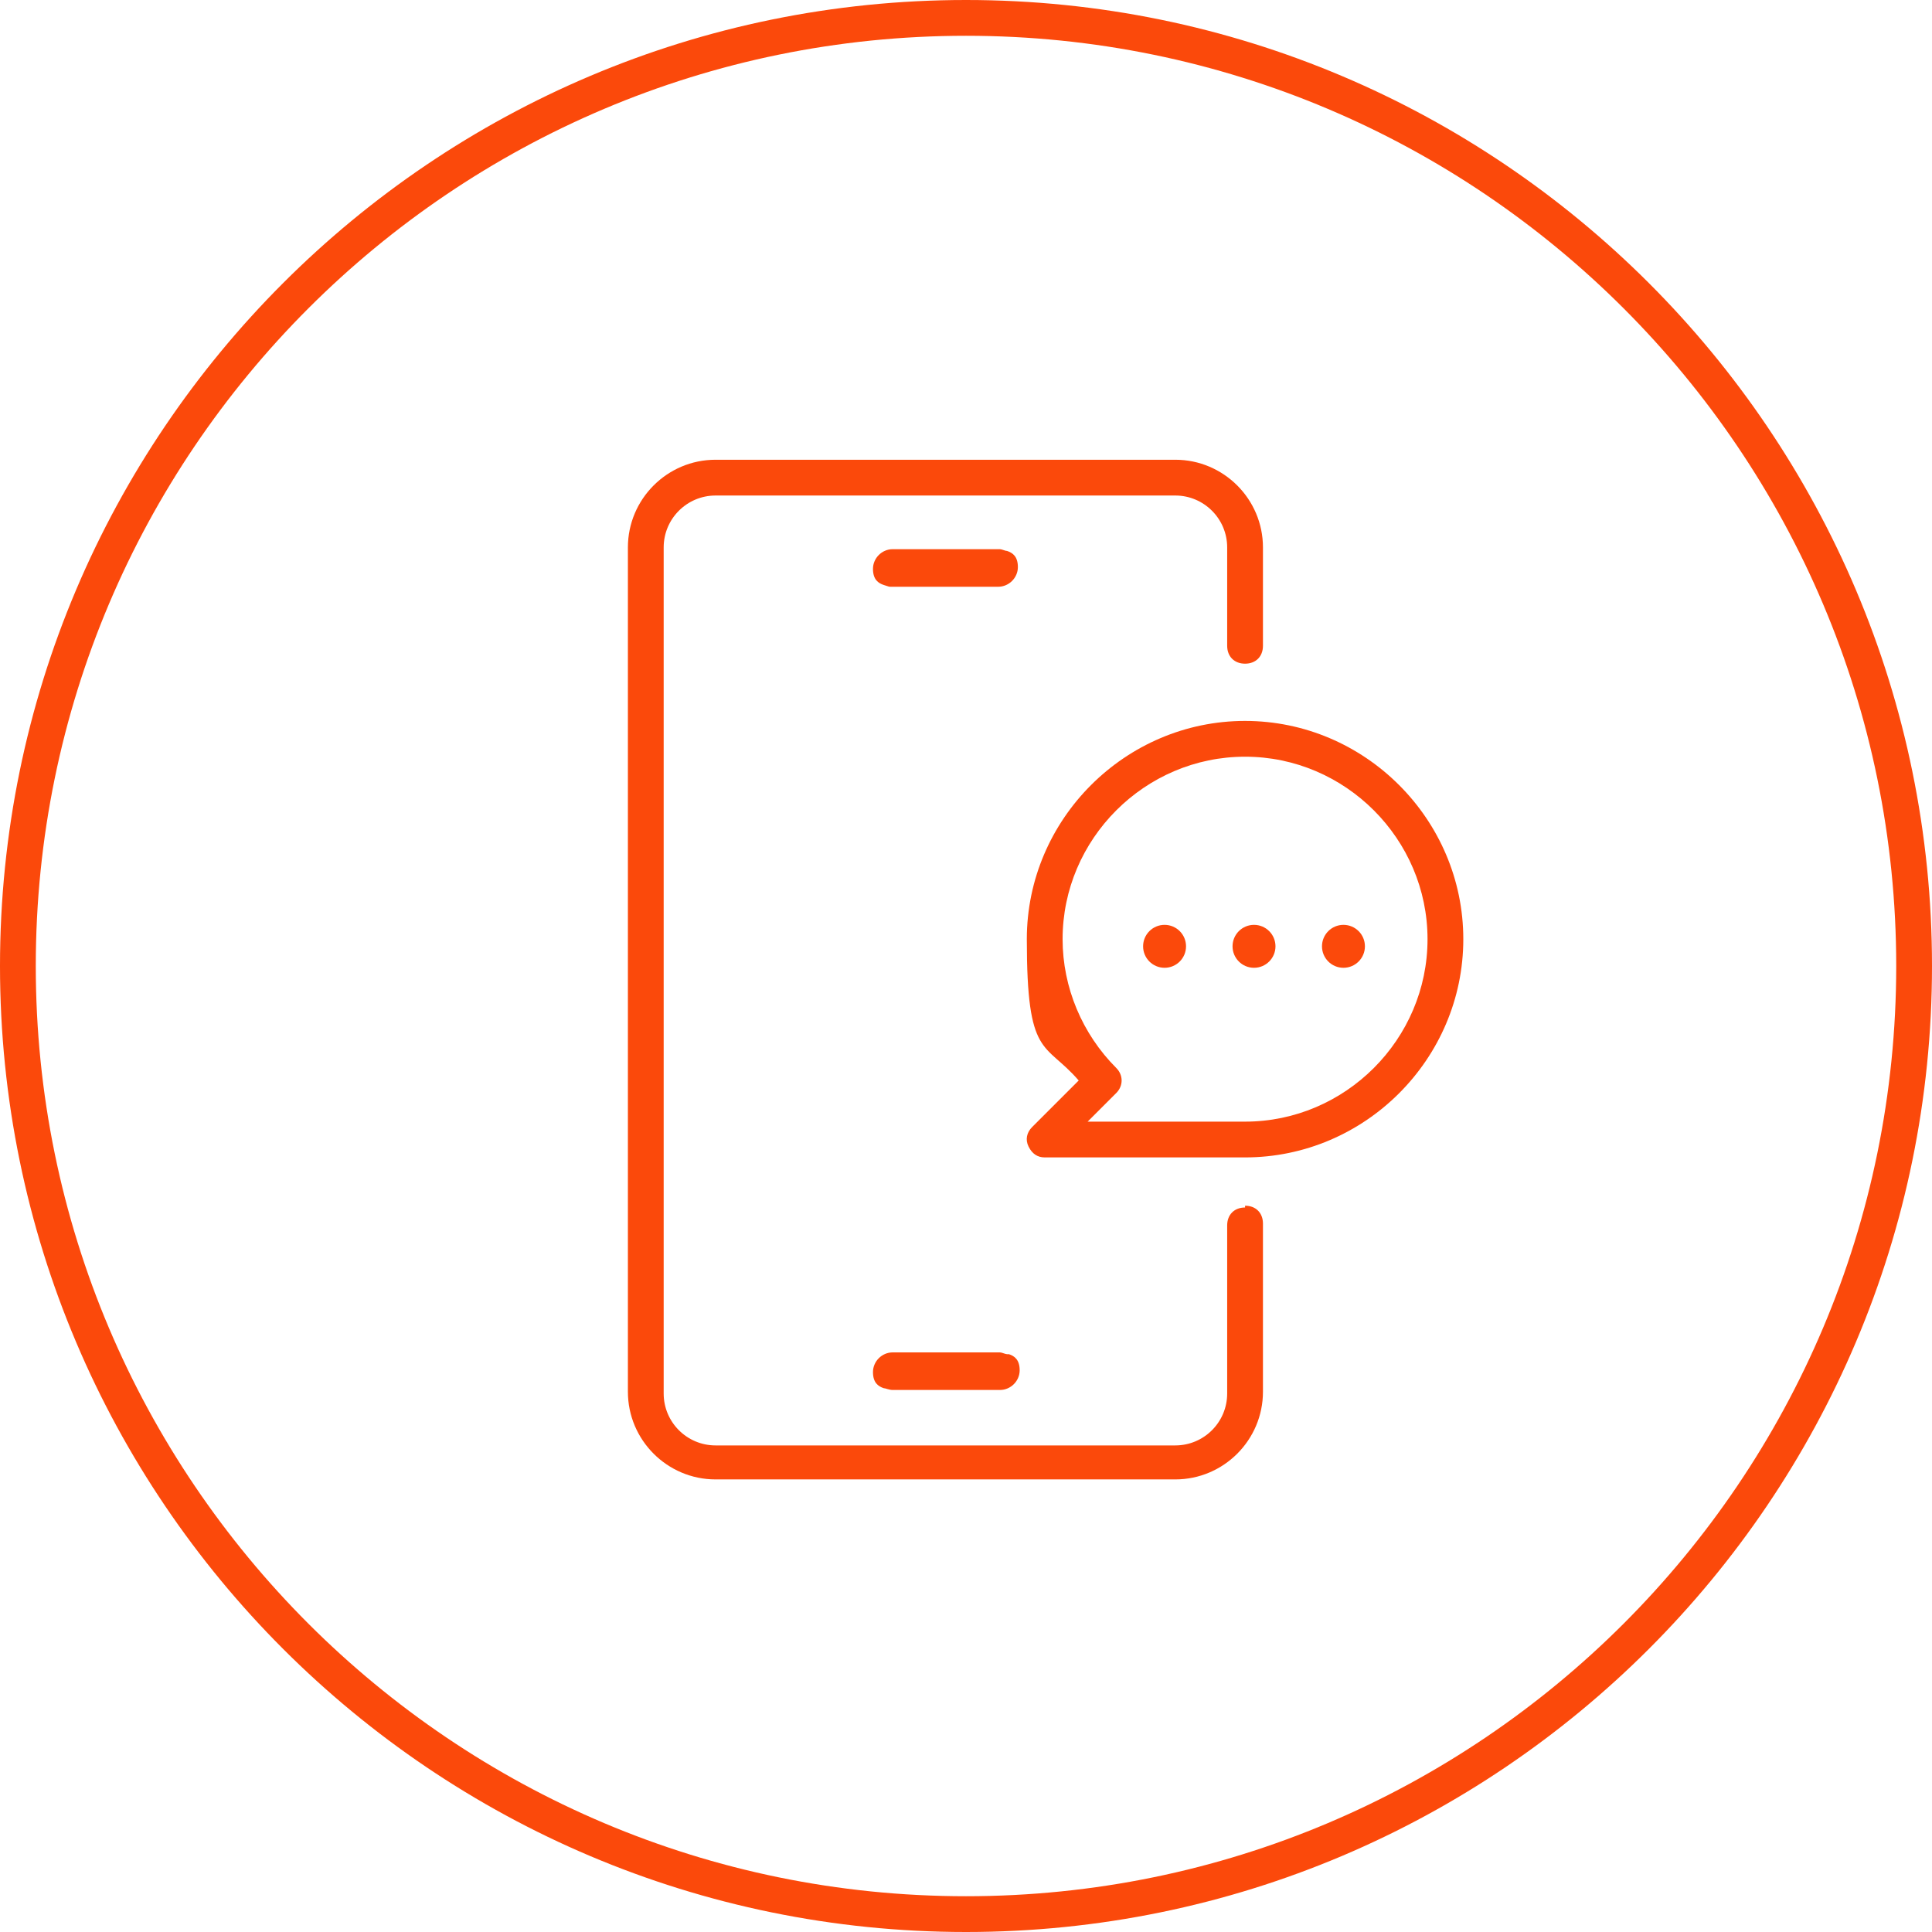
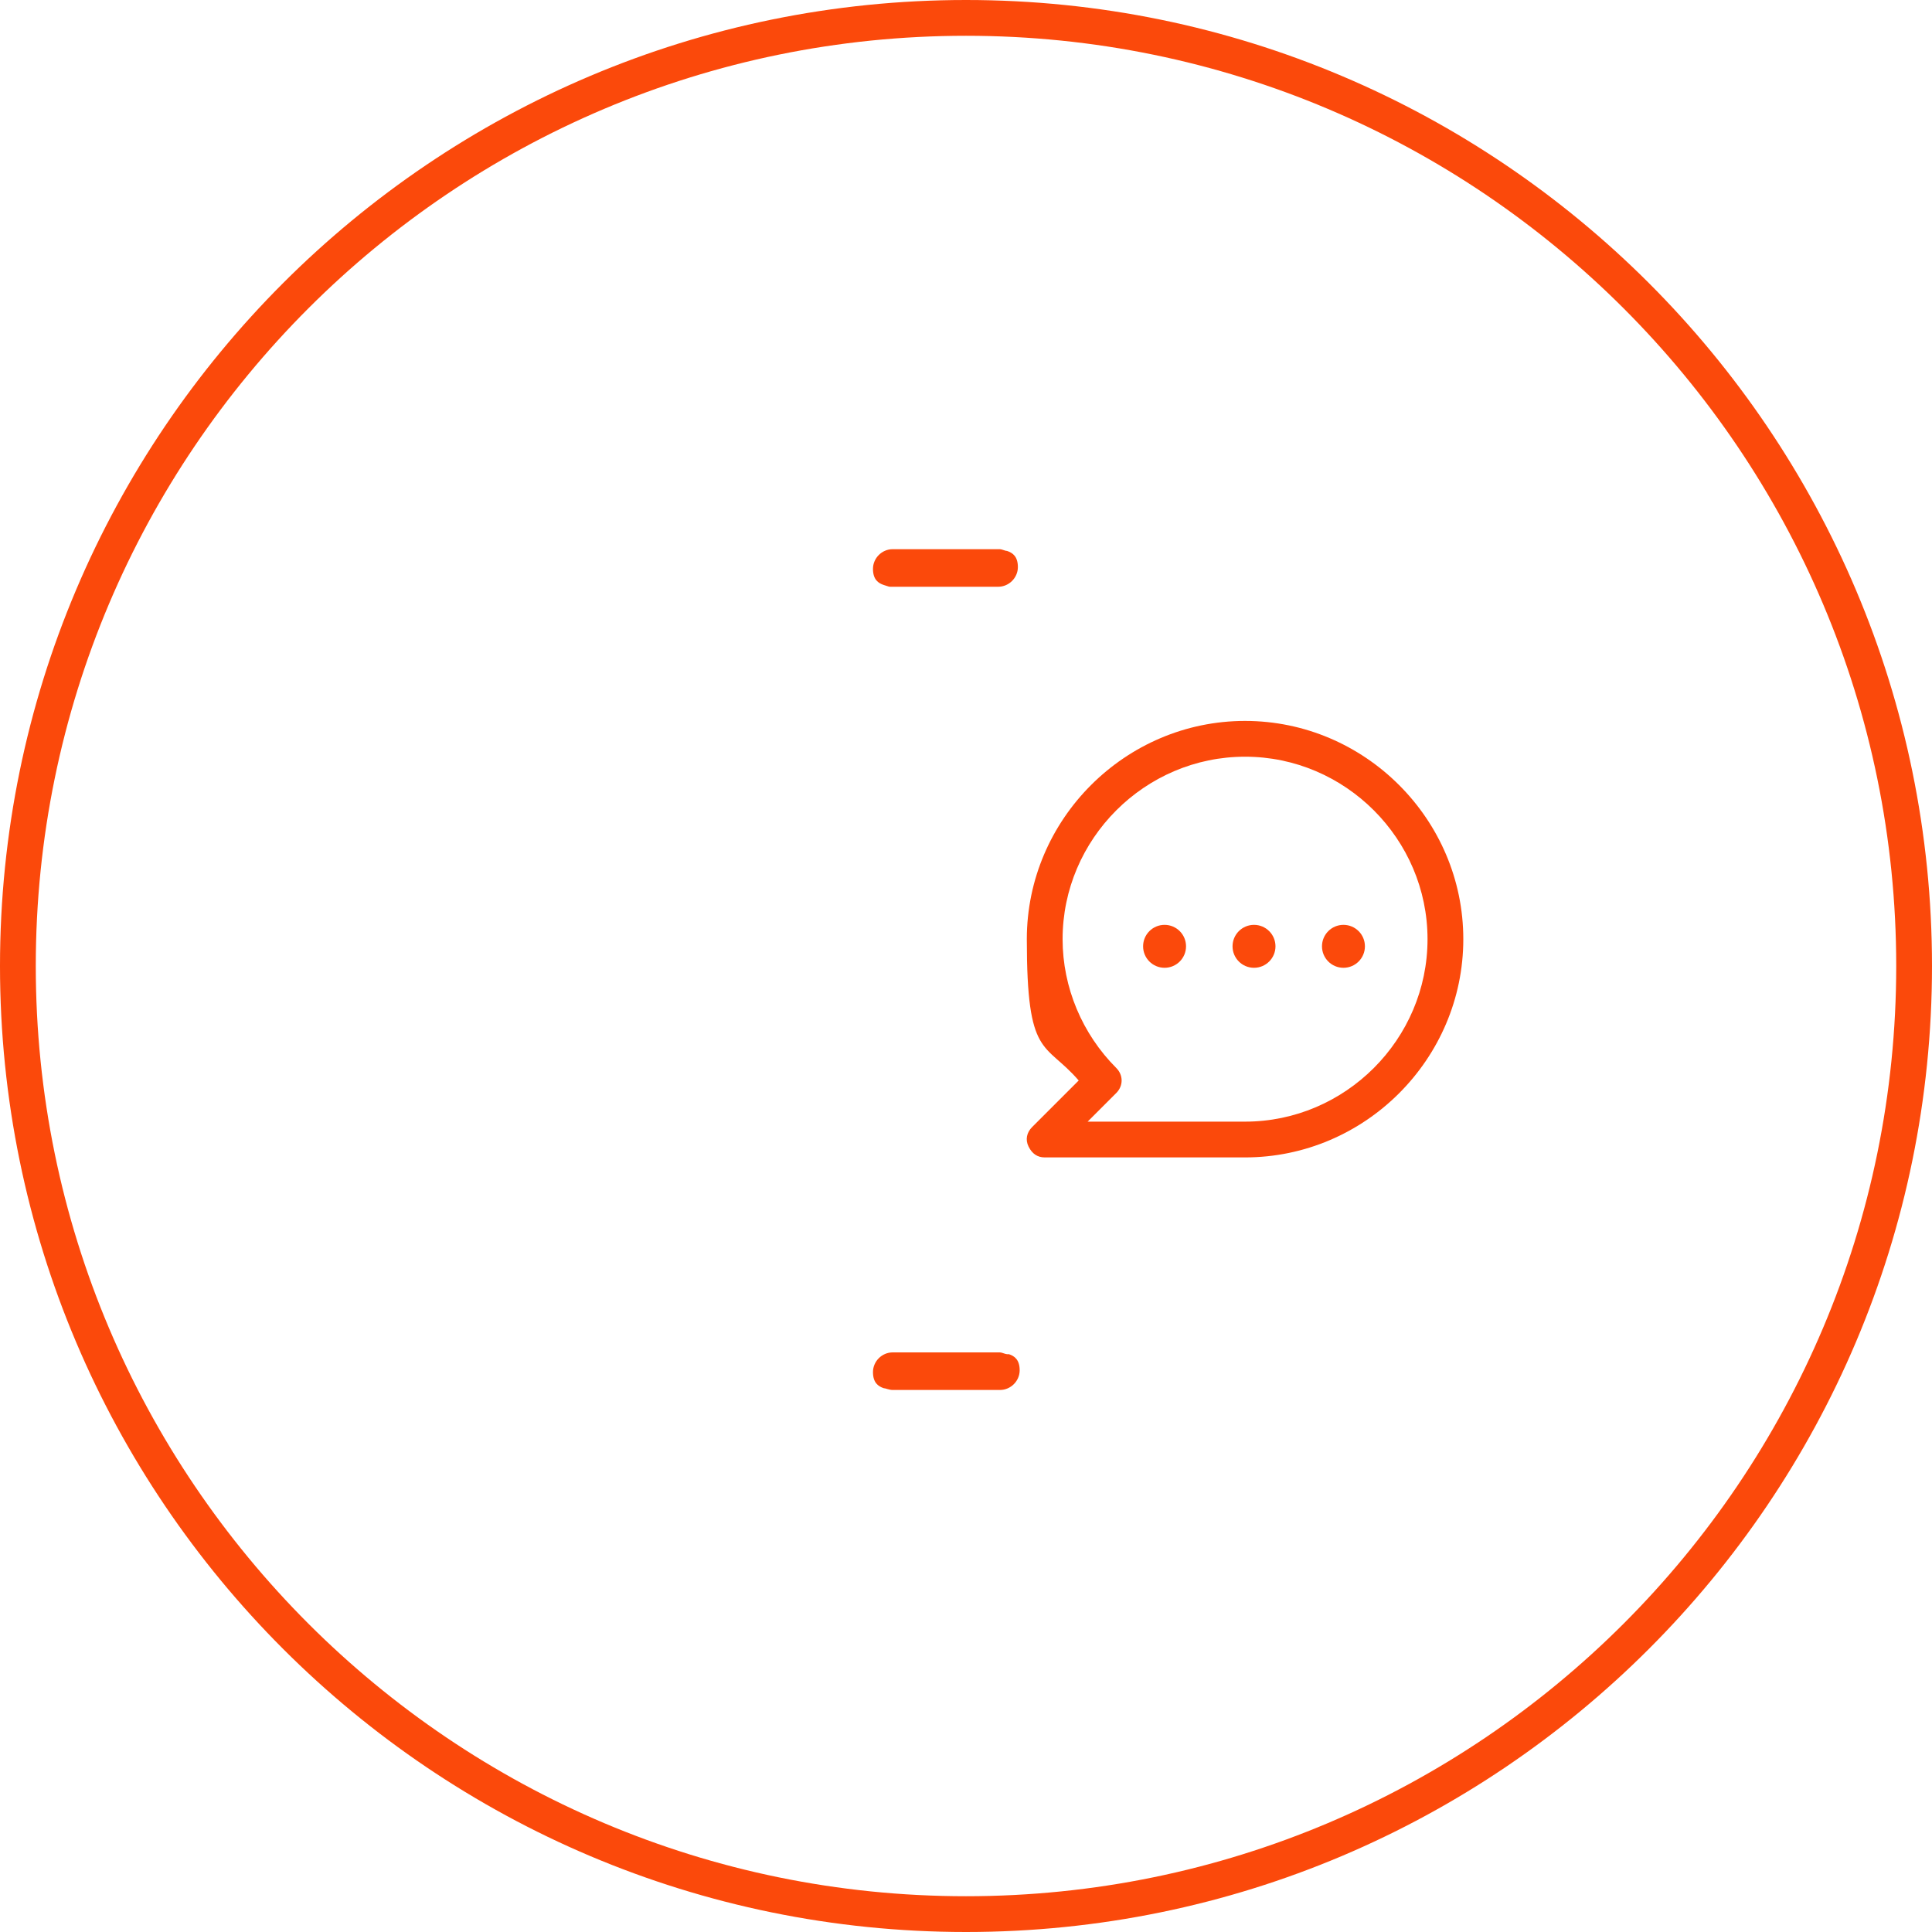
<svg xmlns="http://www.w3.org/2000/svg" id="Ebene_1" data-name="Ebene 1" version="1.1" viewBox="0 0 108 108">
  <defs>
    <style>
      .cls-1 {
        fill: #fb490b;
        stroke-width: 0px;
      }
    </style>
  </defs>
-   <path class="cls-1" d="M69.6,67.5c-.6,0-1,.4-1,1v9.4c0,1.6-1.3,2.9-2.9,2.9h-25.7c-1.6,0-2.9-1.3-2.9-2.9V30.6c0-1.6,1.3-2.9,2.9-2.9h25.7c1.6,0,2.9,1.3,2.9,2.9v5.5c0,.6.4,1,1,1s1-.4,1-1v-5.5c0-2.7-2.2-4.9-4.9-4.9h-25.7c-2.7,0-4.9,2.2-4.9,4.9v47.2c0,2.7,2.2,4.9,4.9,4.9h25.7c2.7,0,4.9-2.2,4.9-4.9v-9.4c0-.6-.4-1-1-1Z" />
  <path class="cls-1" d="M56.3,30.8c-.1,0-.3-.1-.4-.1h-6c-.6,0-1.1.5-1.1,1.1s.3.8.6.9.3.1.4.1h6c.6,0,1.1-.5,1.1-1.1s-.3-.8-.6-.9Z" />
  <path class="cls-1" d="M56.3,75.7c-.1,0-.3-.1-.4-.1h-6c-.6,0-1.1.5-1.1,1.1s.3.8.6.9c.1,0,.3.1.5.1h6c.6,0,1.1-.5,1.1-1.1s-.3-.8-.6-.9Z" />
  <path class="cls-1" d="M69.6,40.3c-6.7,0-12.2,5.5-12.2,12.2s1,5.7,2.9,7.9l-2.6,2.6c-.3.3-.4.7-.2,1.1.2.4.5.6.9.6h11.2c6.7,0,12.2-5.5,12.2-12.2s-5.5-12.2-12.2-12.2ZM69.6,62.7h-8.8l1.6-1.6c.4-.4.4-1,0-1.4-1.9-1.9-3-4.5-3-7.2,0-5.6,4.6-10.2,10.2-10.2s10.2,4.6,10.2,10.2-4.6,10.2-10.2,10.2Z" />
  <path class="cls-1" d="M54,0C24.2,0,0,24.2,0,54s24.2,54,54,54,54-24.2,54-54S83.8,0,54,0ZM54,106c-28.7,0-52-23.3-52-52S25.3,2,54,2s52,23.3,52,52-23.3,52-52,52Z" />
  <g>
    <circle class="cls-1" cx="65.1" cy="52.9" r="1.2" />
    <circle class="cls-1" cx="75.1" cy="52.9" r="1.2" />
    <circle class="cls-1" cx="70.1" cy="52.9" r="1.2" />
  </g>
</svg>